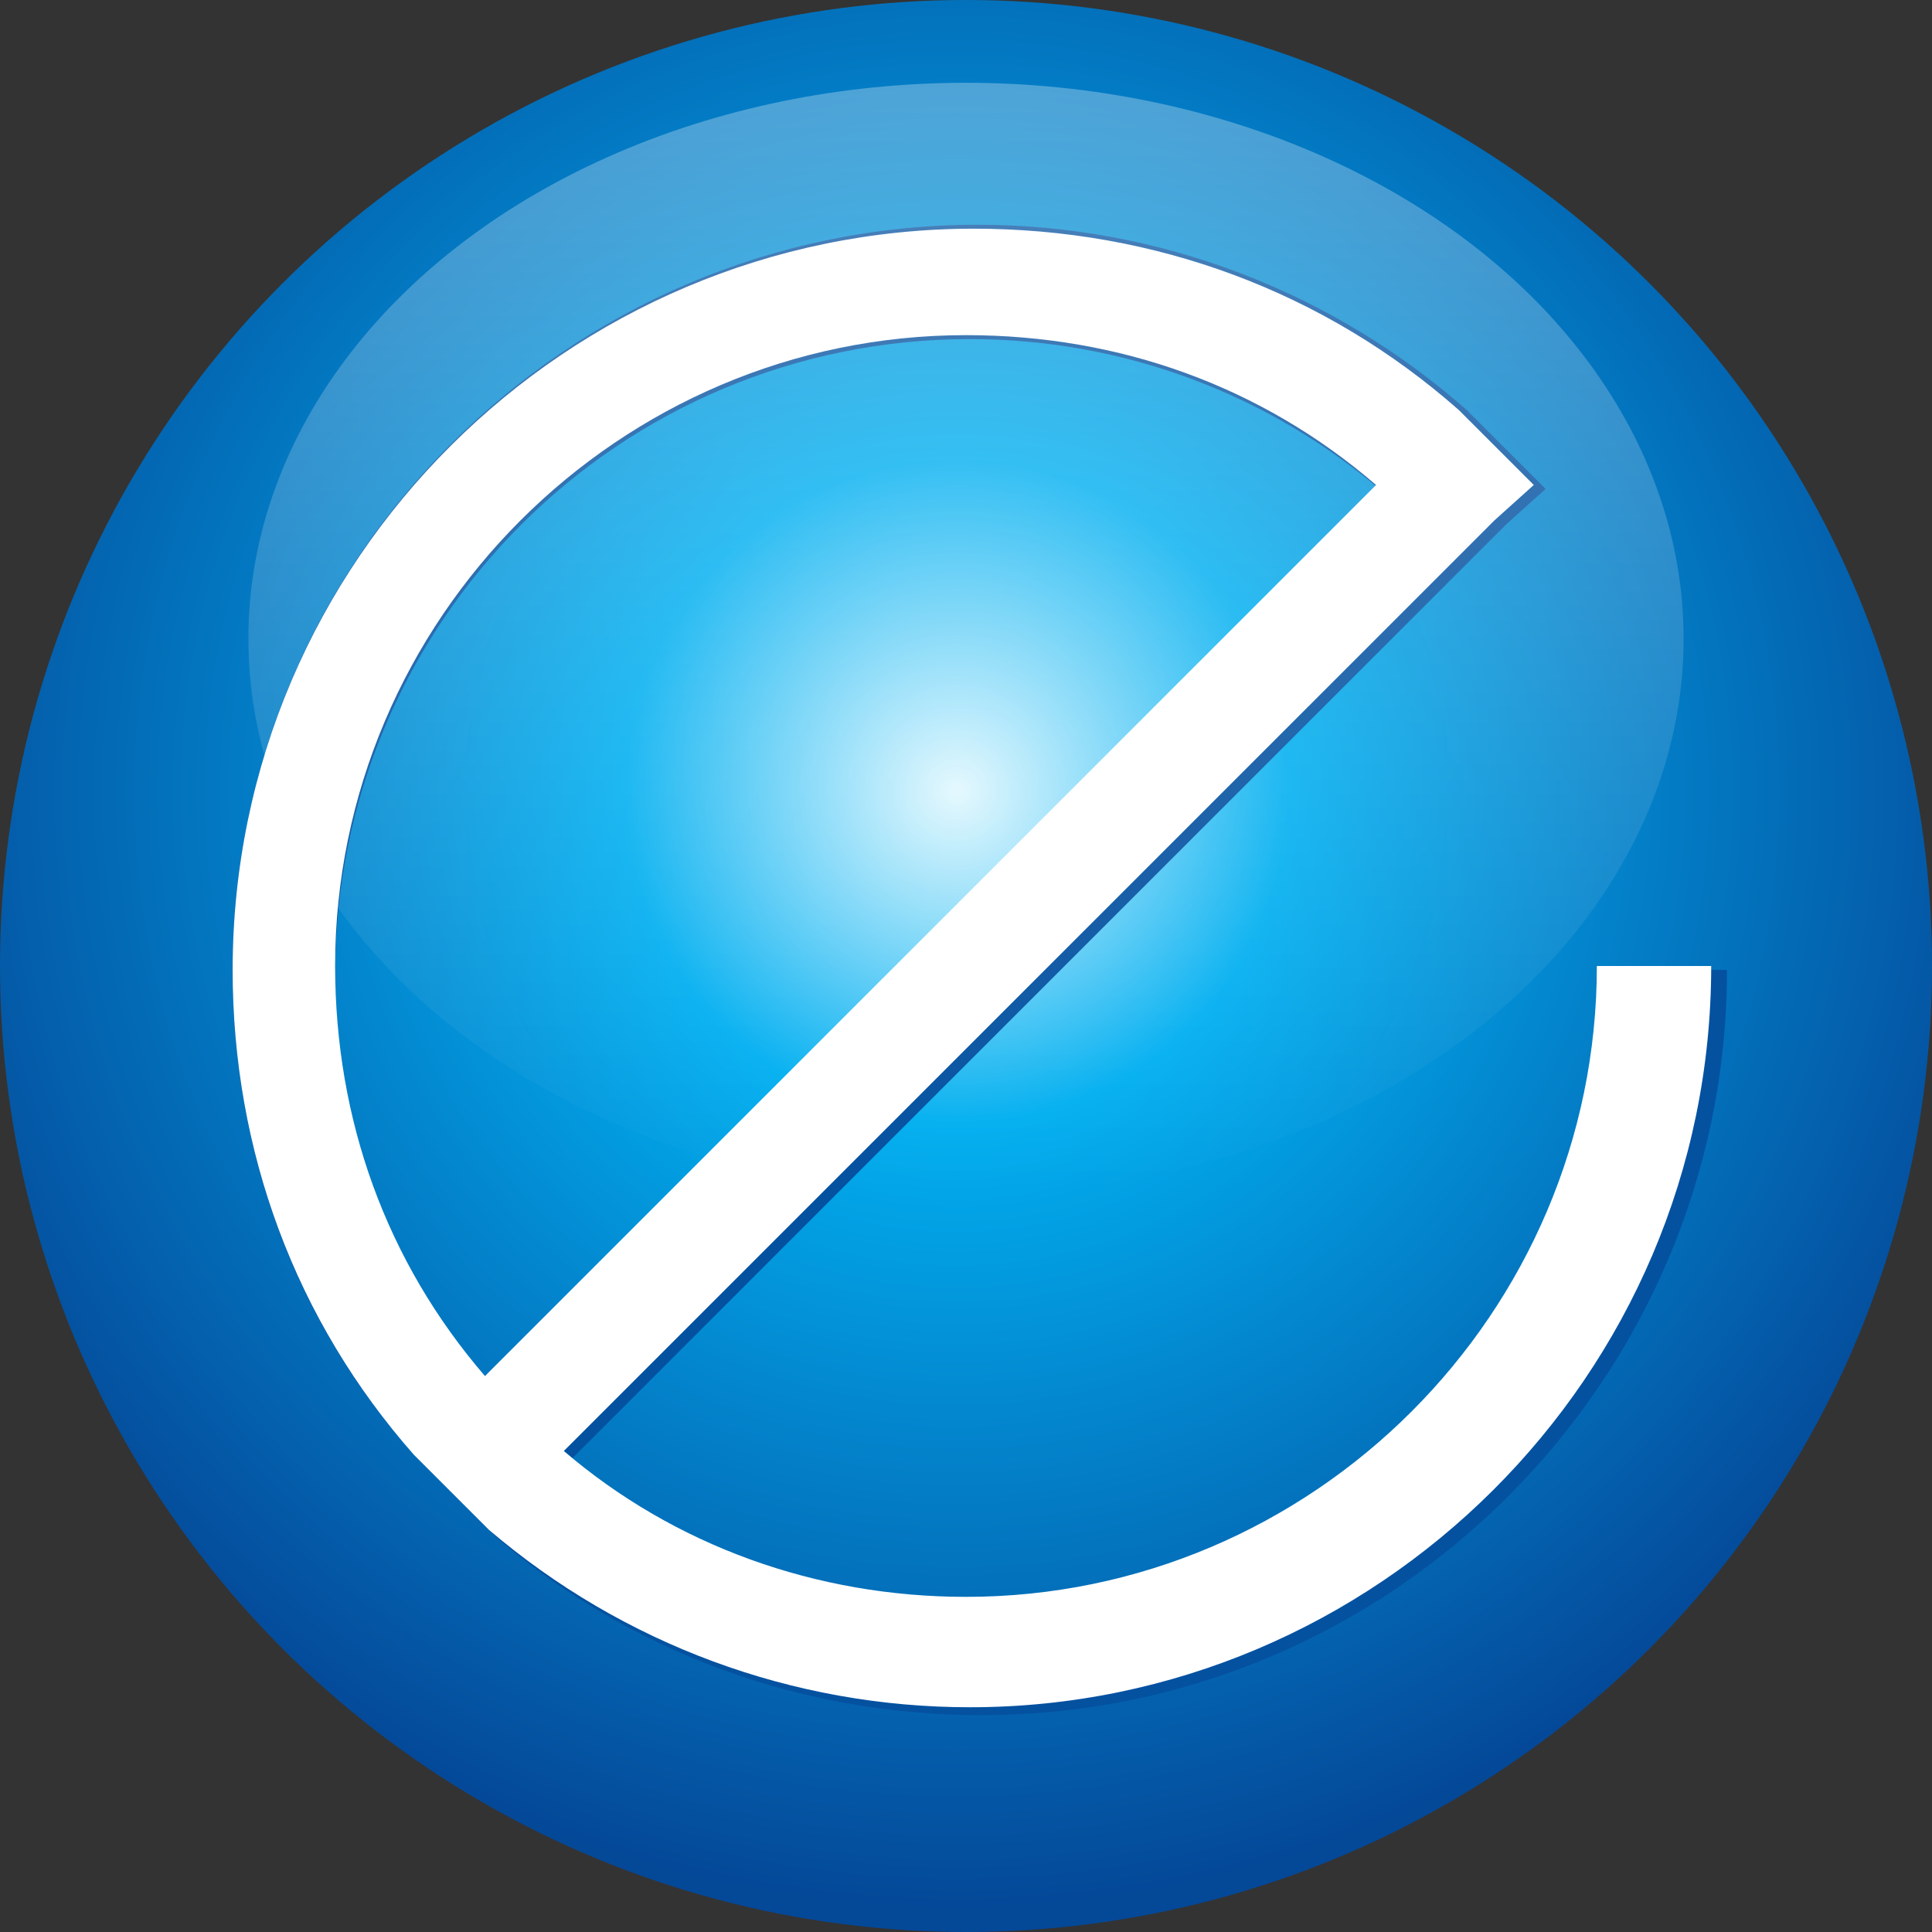
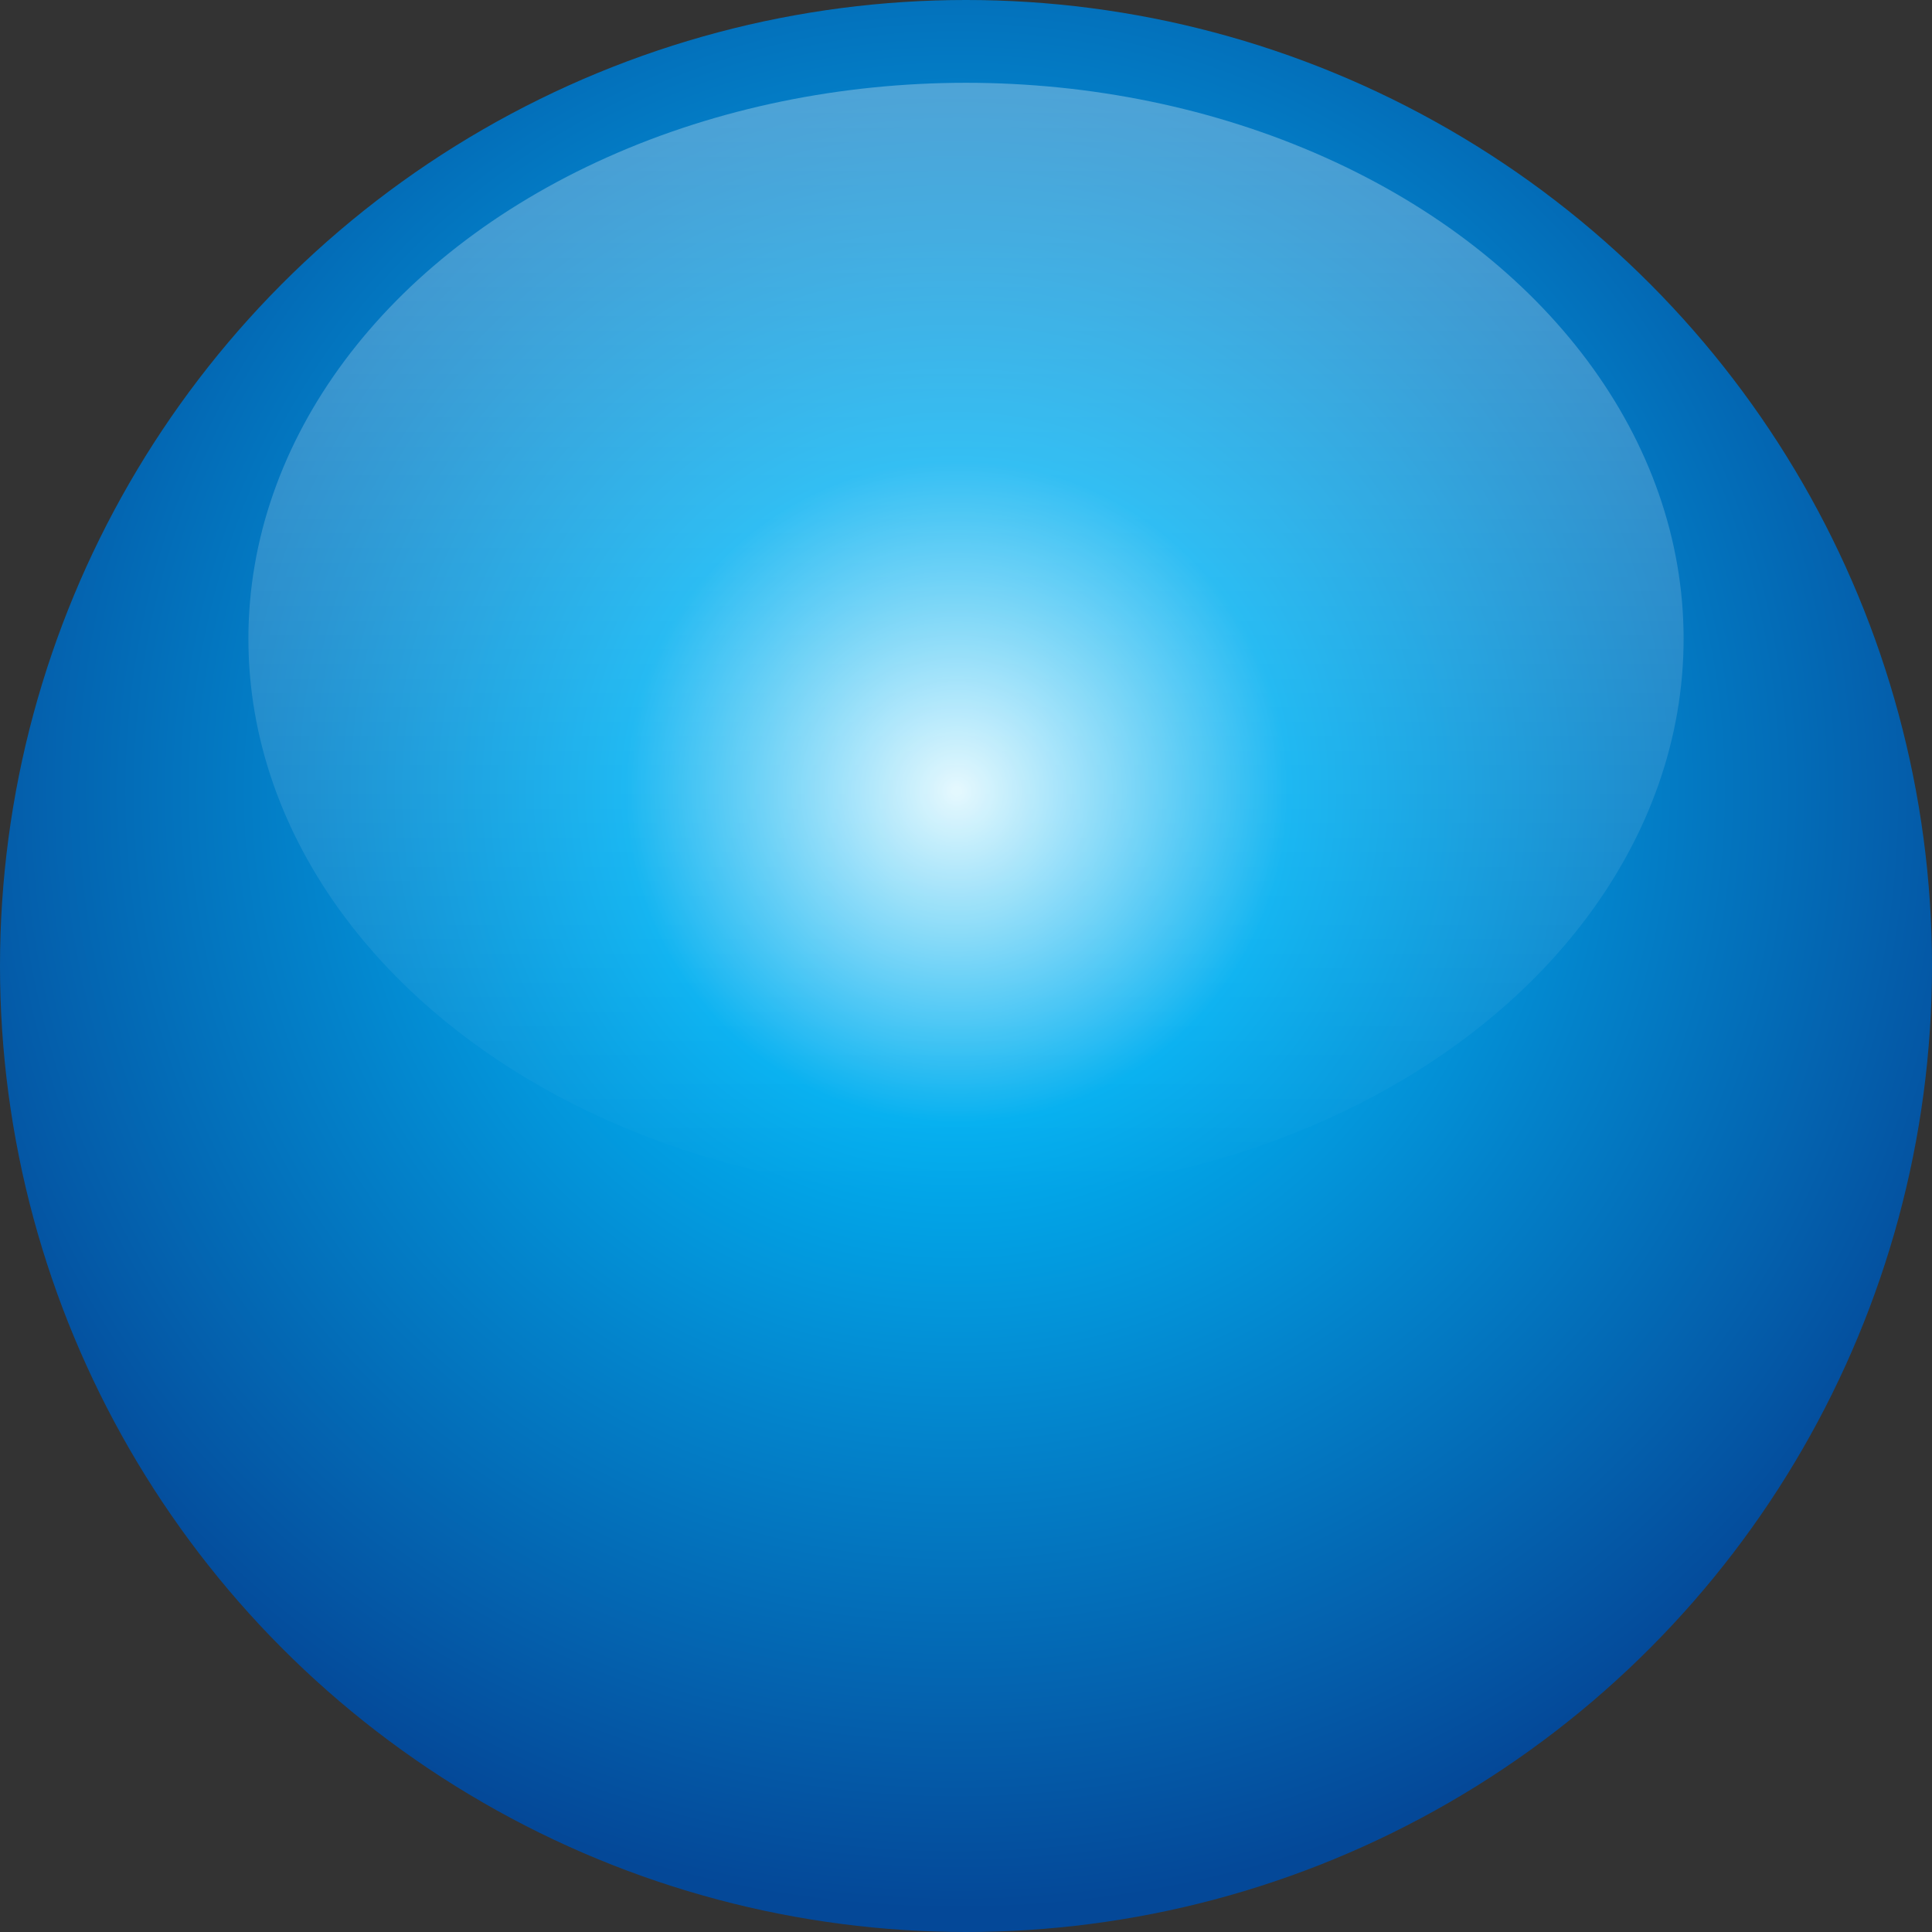
<svg xmlns="http://www.w3.org/2000/svg" id="Layer_1" x="0px" y="0px" viewBox="0 0 49 49" style="enable-background:new 0 0 49 49;" xml:space="preserve">
  <rect x="0" y="0" width="49" height="49" fill="#333333" stroke="none" />
  <style type="text/css">	.st0{fill:#FFFFFF;}	.st1{fill:#2492C5;}	.st2{fill:#D7D7D7;}	.st3{fill:url(#SVGID_1_);}	.st4{fill:#0451A0;}	.st5{fill:url(#SVGID_2_);}	.st6{fill:url(#SVGID_3_);}	.st7{fill:url(#SVGID_4_);}	.st8{fill:url(#SVGID_5_);}	.st9{fill:url(#SVGID_6_);}</style>
  <g>
    <radialGradient id="SVGID_1_" cx="24.267" cy="20.067" r="30.601" gradientUnits="userSpaceOnUse">
      <stop offset="2.577320e-03" style="stop-color:#E0F7FE" />
      <stop offset="0.275" style="stop-color:#02AFF0" />
      <stop offset="0.542" style="stop-color:#0383CB" />
      <stop offset="0.928" style="stop-color:#044898" />
    </radialGradient>
    <circle class="st3" cx="24.5" cy="24.5" r="24.5" />
-     <path class="st4" d="M40.8,24.7c0,8.9-7.2,16.1-16.1,16.1c-3.8,0-7.4-1.3-10.3-3.7l23.8-23.8l1-0.9l0,0l0,0l-2-2l0,0  c-3.4-3-7.8-4.7-12.4-4.7c-10.4,0-18.9,8.5-18.9,18.9c0,4.6,1.6,9,4.7,12.4l0,0l2,2l0,0c3.4,2.9,7.7,4.5,12.3,4.5  c10.4,0,18.9-8.5,18.9-18.9H40.8z M8.5,24.7c0-8.9,7.2-16.1,16.1-16.1c3.9,0,7.6,1.4,10.5,3.9L12.4,35.1  C9.9,32.2,8.5,28.6,8.5,24.7z" />
-     <path class="st0" d="M40.5,24.5c0,8.8-7.2,16-16,16c-3.8,0-7.4-1.3-10.2-3.7l23.6-23.6l1-0.9l0,0l0,0l-1.9-1.9l0,0  c-3.4-3-7.7-4.6-12.3-4.6c-10.3,0-18.8,8.4-18.8,18.8c0,4.6,1.6,8.9,4.6,12.3l0,0l1.9,1.9l0,0c3.4,2.9,7.7,4.5,12.2,4.5  c10.3,0,18.8-8.4,18.8-18.8H40.5z M8.5,24.5c0-8.8,7.2-16,16-16c3.9,0,7.5,1.3,10.4,3.8L12.3,34.9C9.8,32,8.5,28.4,8.5,24.5z" />
    <linearGradient id="SVGID_2_" gradientUnits="userSpaceOnUse" x1="24.5" y1="30.333" x2="24.5" y2="2.13">
      <stop offset="2.577211e-03" style="stop-color:#FFFFFF;stop-opacity:0" />
      <stop offset="1" style="stop-color:#FFFFFF;stop-opacity:0.3" />
    </linearGradient>
    <ellipse class="st5" cx="24.5" cy="16.2" rx="18.2" ry="14.1" />
  </g>
</svg>